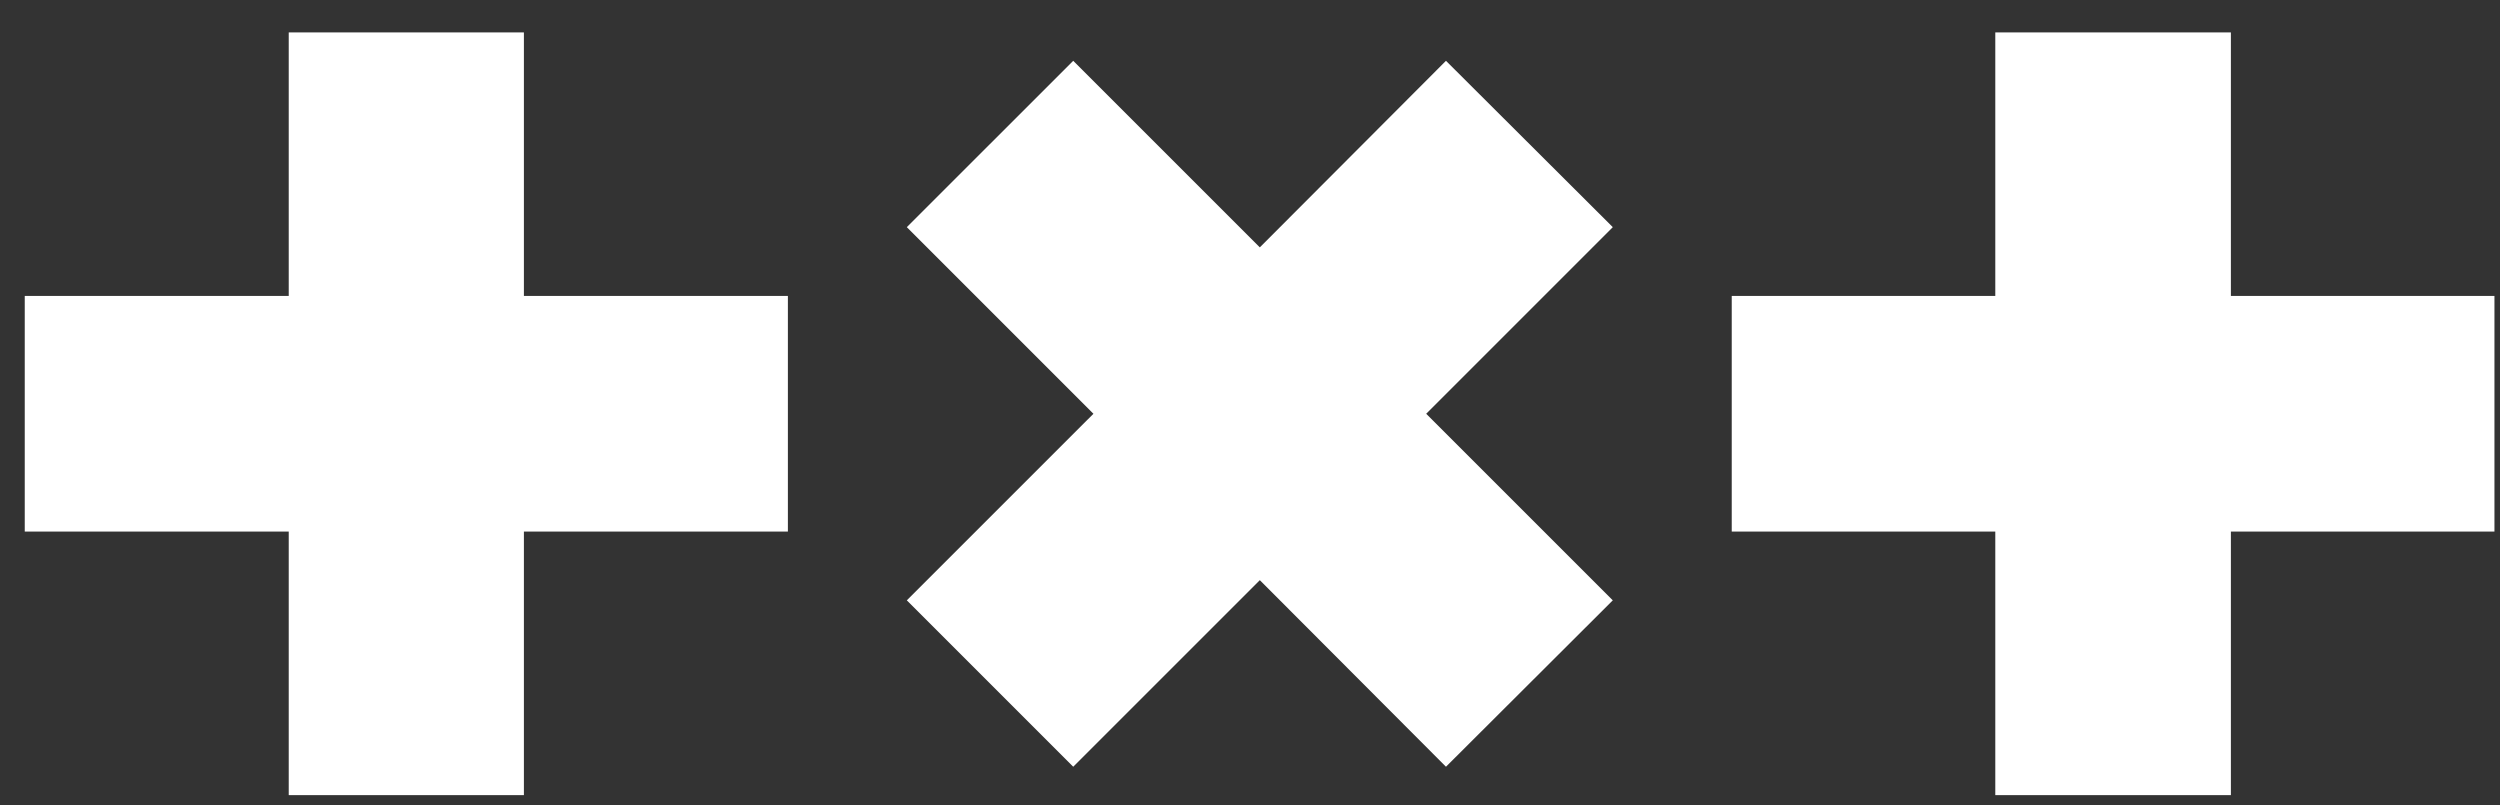
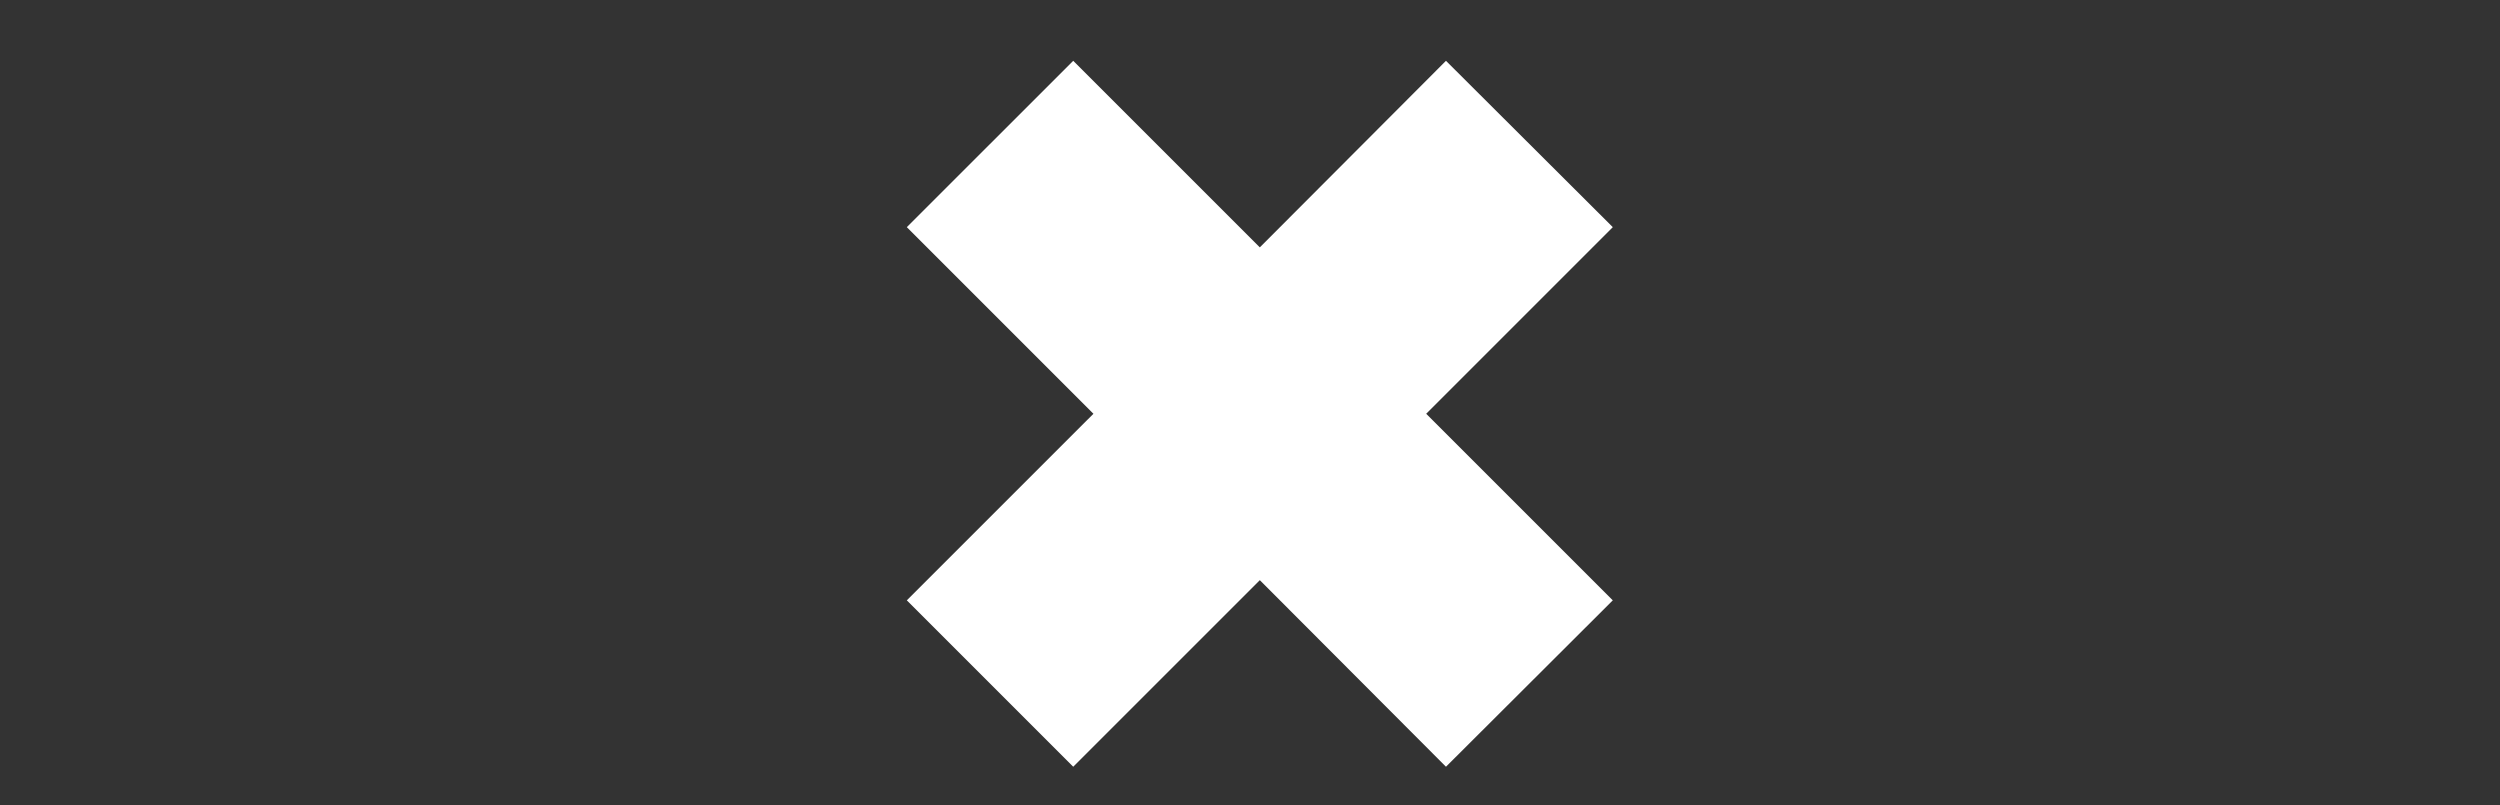
<svg xmlns="http://www.w3.org/2000/svg" width="59" height="19" viewBox="0 0 59 19" fill="none">
  <rect x="0" y="0" width="59" height="19" fill="#333333" stroke="none" />
-   <path d="M12.364 0.765H6.814V6.984H0.584V12.545H6.814V18.765H12.364V12.545H18.594V6.984H12.364V0.765Z" fill="white" />
-   <path d="M47.089 18.765H52.649V12.545H58.869V6.984H52.649V0.765H47.089V6.984H40.869V12.545H47.089V18.765Z" fill="white" />
  <path d="M33.658 9.765L38.062 5.361L34.125 1.435L29.732 5.838L25.328 1.435L21.401 5.361L25.805 9.765L21.401 14.168L25.328 18.095L29.732 13.692L34.125 18.095L38.062 14.168L33.658 9.765Z" fill="white" />
</svg>